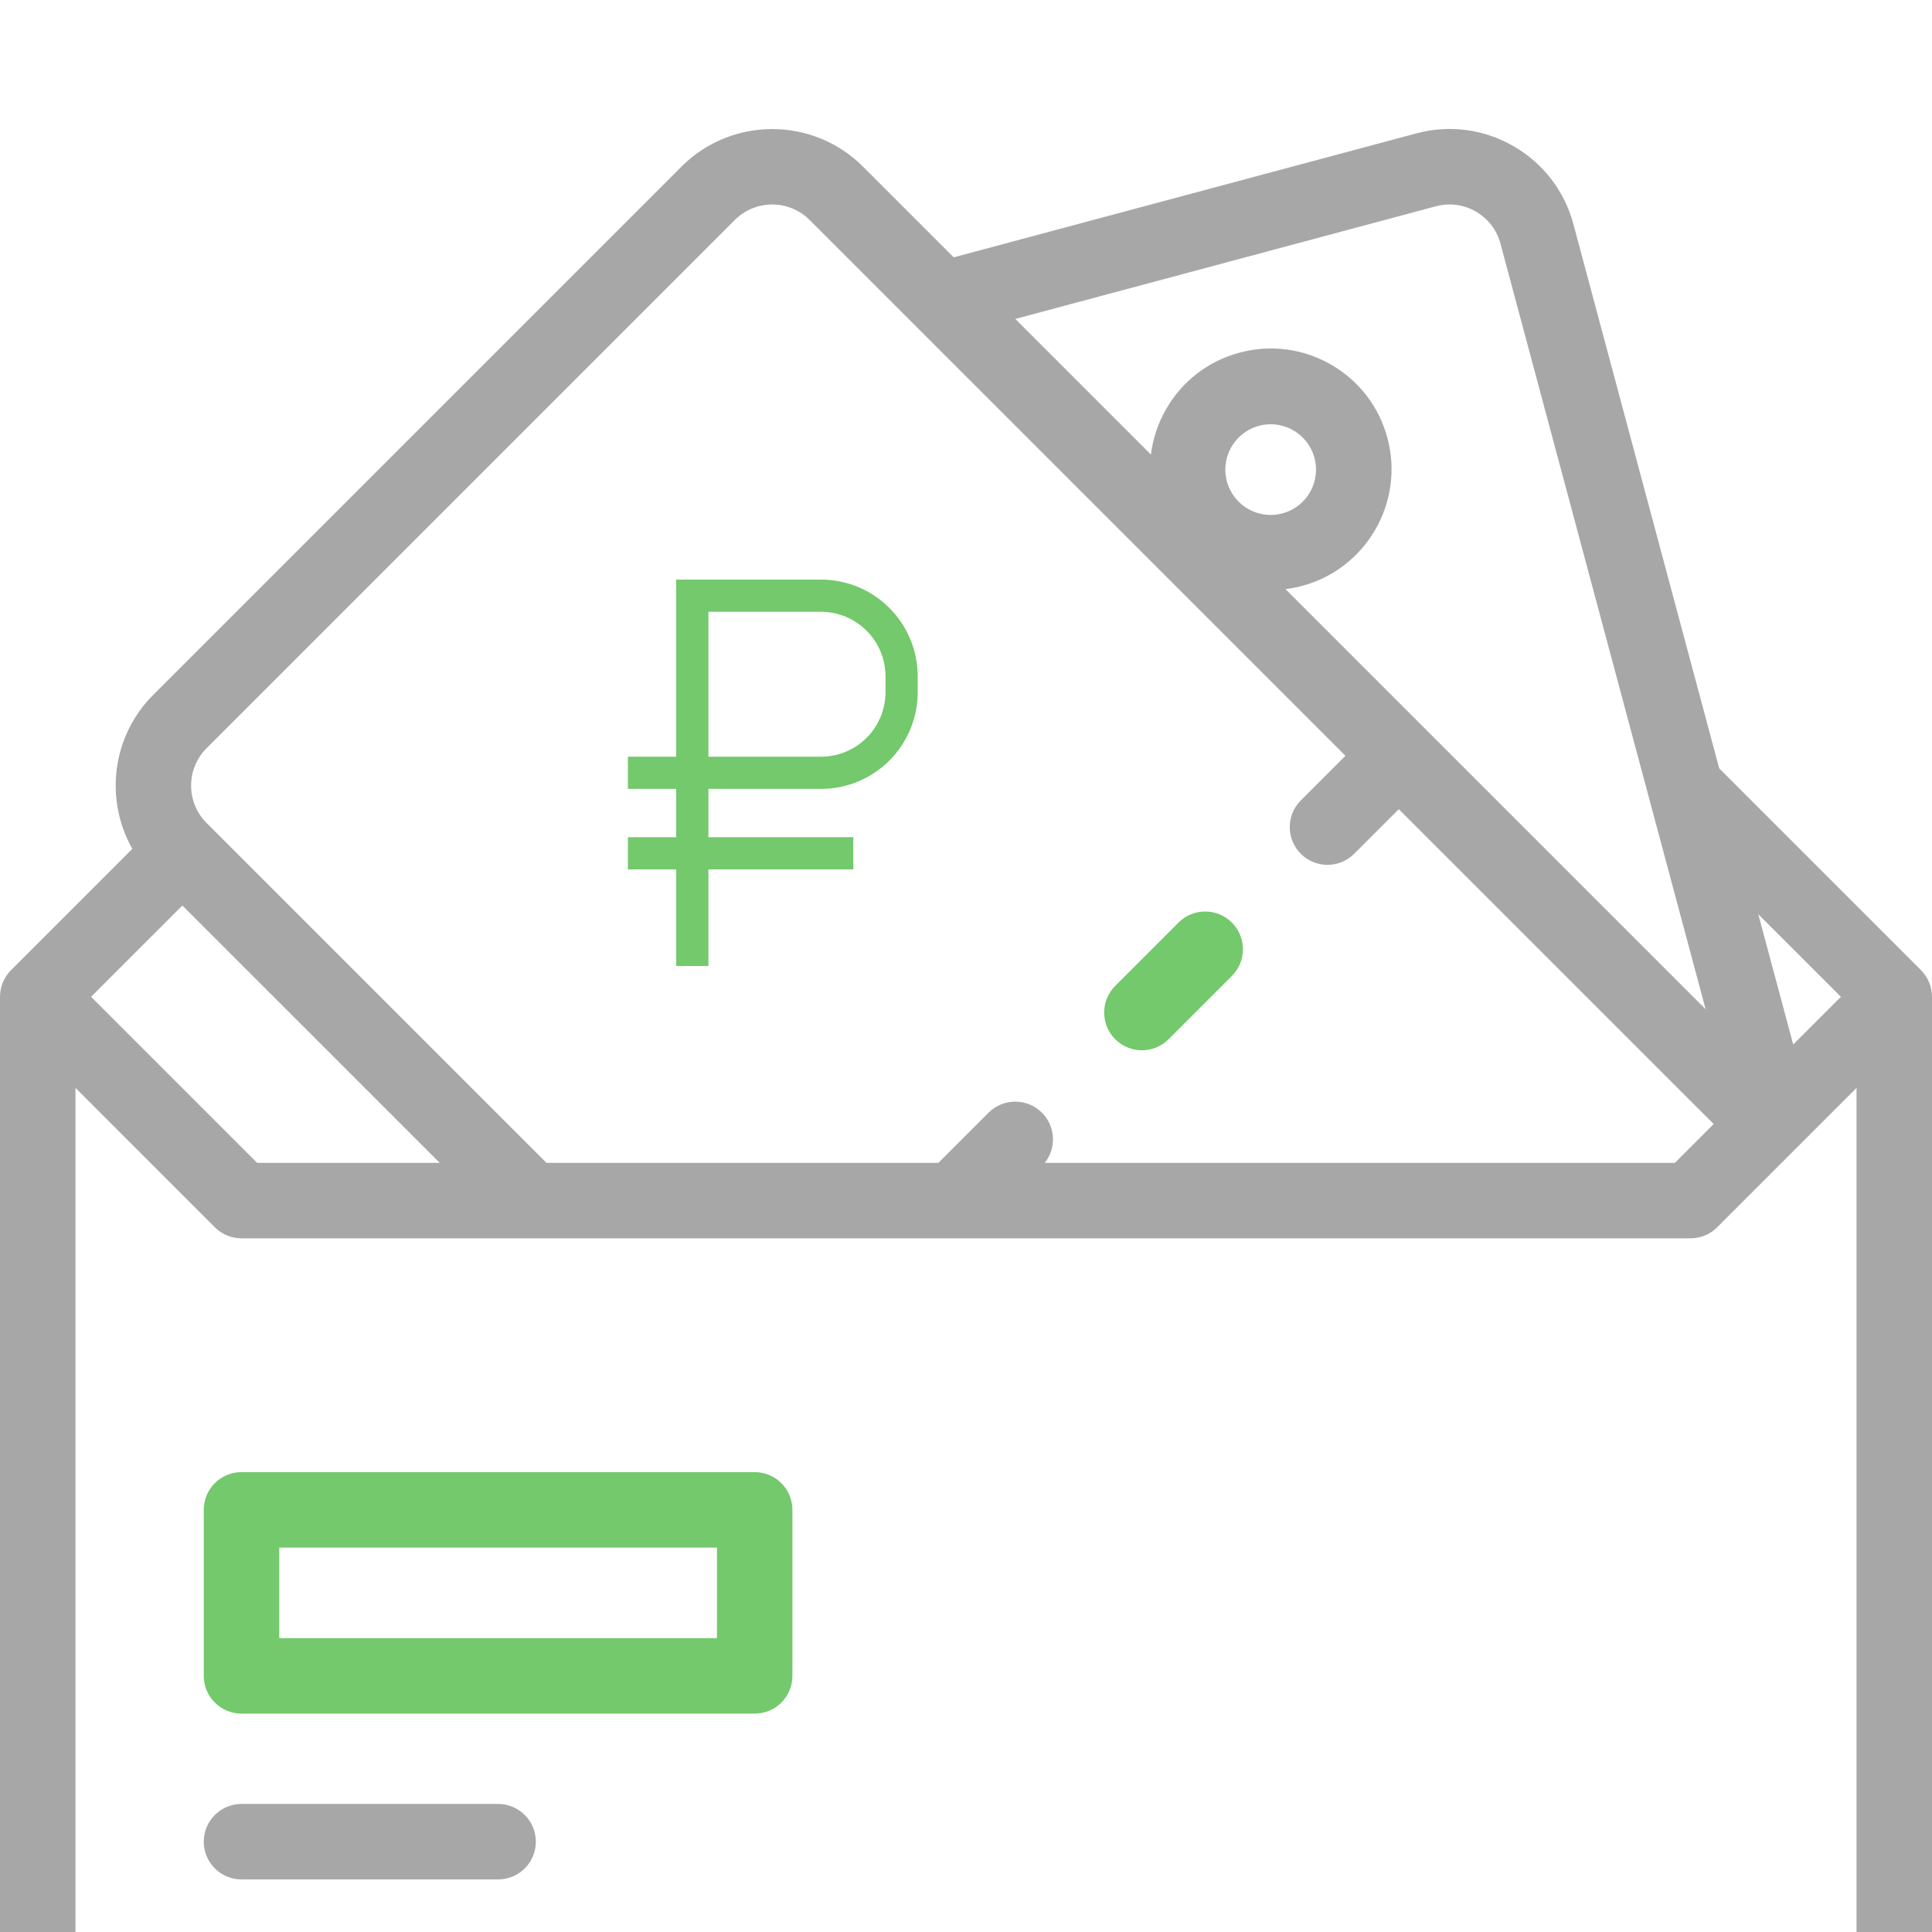
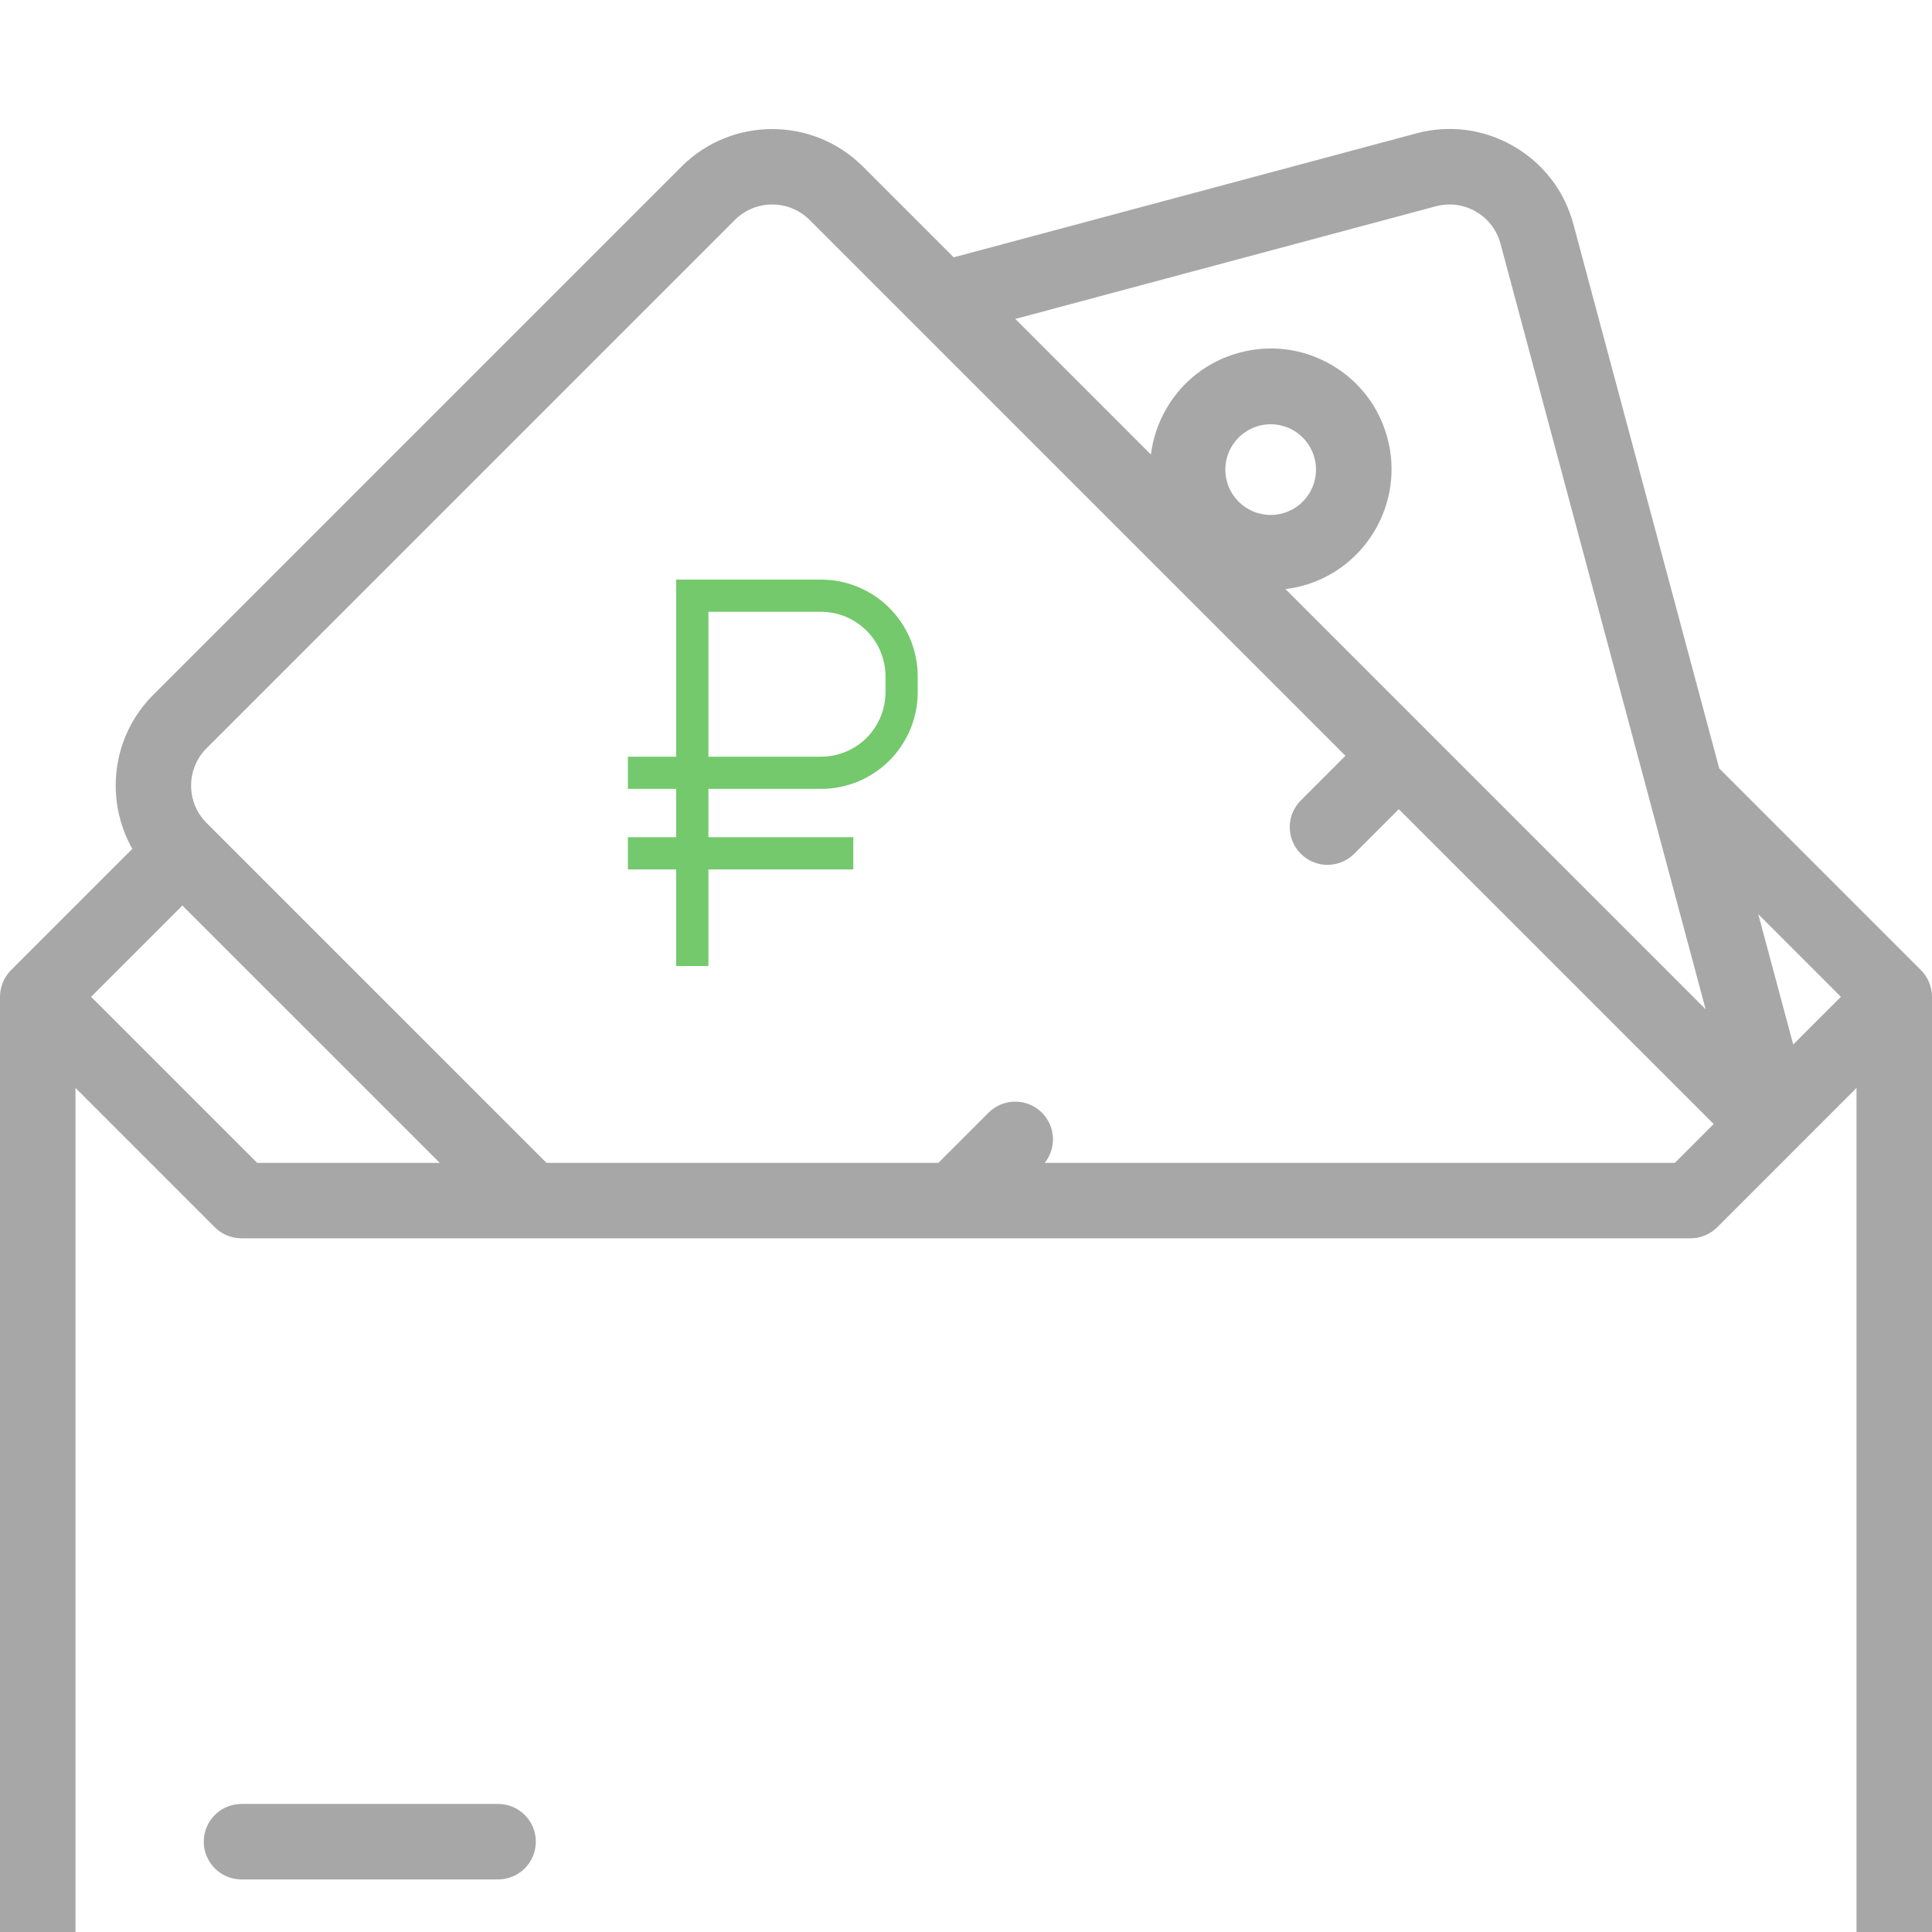
<svg xmlns="http://www.w3.org/2000/svg" width="60" height="60" viewBox="0 0 60 60" fill="none">
  <g filter="url(#filter0_i)">
    <g clip-path="url(#clip0)">
-       <path d="M36.6 24.651L34.634 26.617C34.177 27.075 34.177 27.817 34.634 28.274C34.863 28.503 35.163 28.618 35.463 28.618C35.763 28.618 36.063 28.503 36.291 28.274L38.257 26.309C38.715 25.851 38.715 25.109 38.257 24.651C37.799 24.194 37.057 24.194 36.6 24.651Z" fill="#73C96C" />
      <path d="M59.657 26.129L53.392 19.864L48.863 2.96C48.587 1.932 47.928 1.073 47.006 0.541C46.085 0.008 45.011 -0.133 43.983 0.143L29.618 3.992L26.799 1.173C25.246 -0.38 22.718 -0.38 21.165 1.173L4.758 17.58C3.464 18.874 3.249 20.843 4.11 22.362L0.343 26.128C0.128 26.344 0 26.64 0 26.957V58.832C0 59.479 0.525 60.004 1.172 60.004H24.727C25.374 60.004 25.898 59.479 25.898 58.832C25.898 58.185 25.374 57.66 24.727 57.66H2.344V29.786L6.671 34.114C6.891 34.334 7.189 34.457 7.5 34.457H52.5C52.811 34.457 53.109 34.334 53.329 34.114L57.656 29.786V57.66H35.273C34.626 57.66 34.102 58.185 34.102 58.832C34.102 59.479 34.626 60.004 35.273 60.004H58.828C59.475 60.004 60 59.479 60 58.832V26.957C60 26.64 59.872 26.345 59.657 26.129ZM44.59 2.407C45.013 2.293 45.455 2.351 45.834 2.571C46.214 2.79 46.486 3.143 46.599 3.567L52.97 27.344L39.921 14.295C40.093 14.274 40.265 14.242 40.437 14.196C42.434 13.66 43.623 11.6 43.088 9.603C42.829 8.635 42.209 7.827 41.341 7.326C40.474 6.825 39.463 6.692 38.496 6.951C37.528 7.21 36.719 7.831 36.219 8.698C35.963 9.142 35.803 9.623 35.743 10.117L31.532 5.905L44.59 2.407ZM39.462 11.992C38.684 11.992 38.054 11.362 38.054 10.584C38.054 9.807 38.684 9.176 39.462 9.176C40.24 9.176 40.87 9.807 40.87 10.584C40.87 11.362 40.24 11.992 39.462 11.992ZM7.985 32.113L2.829 26.957L5.664 24.122L13.656 32.113H7.985ZM52.015 32.113H32.446C32.813 31.653 32.784 30.981 32.358 30.555C31.9 30.098 31.158 30.098 30.701 30.555L29.142 32.113H16.971L6.494 21.637L6.493 21.636L6.492 21.635L6.415 21.558C5.775 20.918 5.775 19.877 6.415 19.238L22.822 2.83C23.462 2.191 24.503 2.191 25.142 2.83L41.784 19.472L40.398 20.858C39.94 21.316 39.94 22.058 40.398 22.515C40.627 22.744 40.927 22.859 41.226 22.859C41.526 22.859 41.826 22.744 42.055 22.515L43.441 21.13L53.22 30.908L52.015 32.113ZM55.69 28.438L54.605 24.392L57.171 26.957L55.69 28.438Z" fill="#A7A7A7" />
-       <path d="M24.609 48.046V42.89C24.609 42.243 24.085 41.718 23.438 41.718H7.5C6.853 41.718 6.328 42.243 6.328 42.89V48.046C6.328 48.694 6.853 49.218 7.5 49.218H23.438C24.085 49.218 24.609 48.694 24.609 48.046ZM22.266 46.874H8.672V44.062H22.266V46.874Z" fill="#73C96C" />
      <path d="M7.5 52.023C6.853 52.023 6.328 52.548 6.328 53.195C6.328 53.843 6.853 54.367 7.5 54.367H15.469C16.116 54.367 16.641 53.843 16.641 53.195C16.641 52.548 16.116 52.023 15.469 52.023H7.5Z" fill="#A7A7A7" />
-       <path d="M30 57.656C29.692 57.656 29.39 57.781 29.172 57.999C28.953 58.217 28.828 58.519 28.828 58.827C28.828 59.137 28.953 59.438 29.172 59.656C29.39 59.874 29.692 59.999 30 59.999C30.308 59.999 30.61 59.874 30.828 59.656C31.047 59.438 31.172 59.137 31.172 58.827C31.172 58.519 31.047 58.217 30.828 57.999C30.61 57.781 30.308 57.656 30 57.656Z" fill="#A7A7A7" />
+       <path d="M30 57.656C29.692 57.656 29.39 57.781 29.172 57.999C28.953 58.217 28.828 58.519 28.828 58.827C28.828 59.137 28.953 59.438 29.172 59.656C30.308 59.999 30.61 59.874 30.828 59.656C31.047 59.438 31.172 59.137 31.172 58.827C31.172 58.519 31.047 58.217 30.828 57.999C30.61 57.781 30.308 57.656 30 57.656Z" fill="#A7A7A7" />
      <path d="M25.5 14H21V19.5H19.5V20.5H21V22H19.5V23H21V26H22V23H26.5V22H22V20.5H25.5C26.295 20.499 27.058 20.183 27.62 19.62C28.183 19.058 28.499 18.296 28.5 17.5V17C28.499 16.205 28.183 15.442 27.62 14.88C27.058 14.317 26.295 14.001 25.5 14ZM27.5 17.5C27.499 18.03 27.288 18.539 26.913 18.914C26.539 19.288 26.03 19.499 25.5 19.5H22V15H25.5C26.03 15.001 26.539 15.212 26.913 15.587C27.288 15.961 27.499 16.47 27.5 17V17.5Z" fill="#73C96C" />
    </g>
  </g>
  <defs>
    <filter id="filter0_i" x="0" y="0" width="60" height="64" filterUnits="userSpaceOnUse" color-interpolation-filters="sRGB">
      <feFlood flood-opacity="0" result="BackgroundImageFix" />
      <feBlend mode="normal" in="SourceGraphic" in2="BackgroundImageFix" result="shape" />
      <feColorMatrix in="SourceAlpha" type="matrix" values="0 0 0 0 0 0 0 0 0 0 0 0 0 0 0 0 0 0 127 0" result="hardAlpha" />
      <feOffset dy="4" />
      <feGaussianBlur stdDeviation="2" />
      <feComposite in2="hardAlpha" operator="arithmetic" k2="-1" k3="1" />
      <feColorMatrix type="matrix" values="0 0 0 0 0 0 0 0 0 0 0 0 0 0 0 0 0 0 0.25 0" />
      <feBlend mode="normal" in2="shape" result="effect1_innerShadow" />
    </filter>
    <clipPath id="clip0">
      <rect width="60" height="60" fill="white" />
    </clipPath>
  </defs>
</svg>